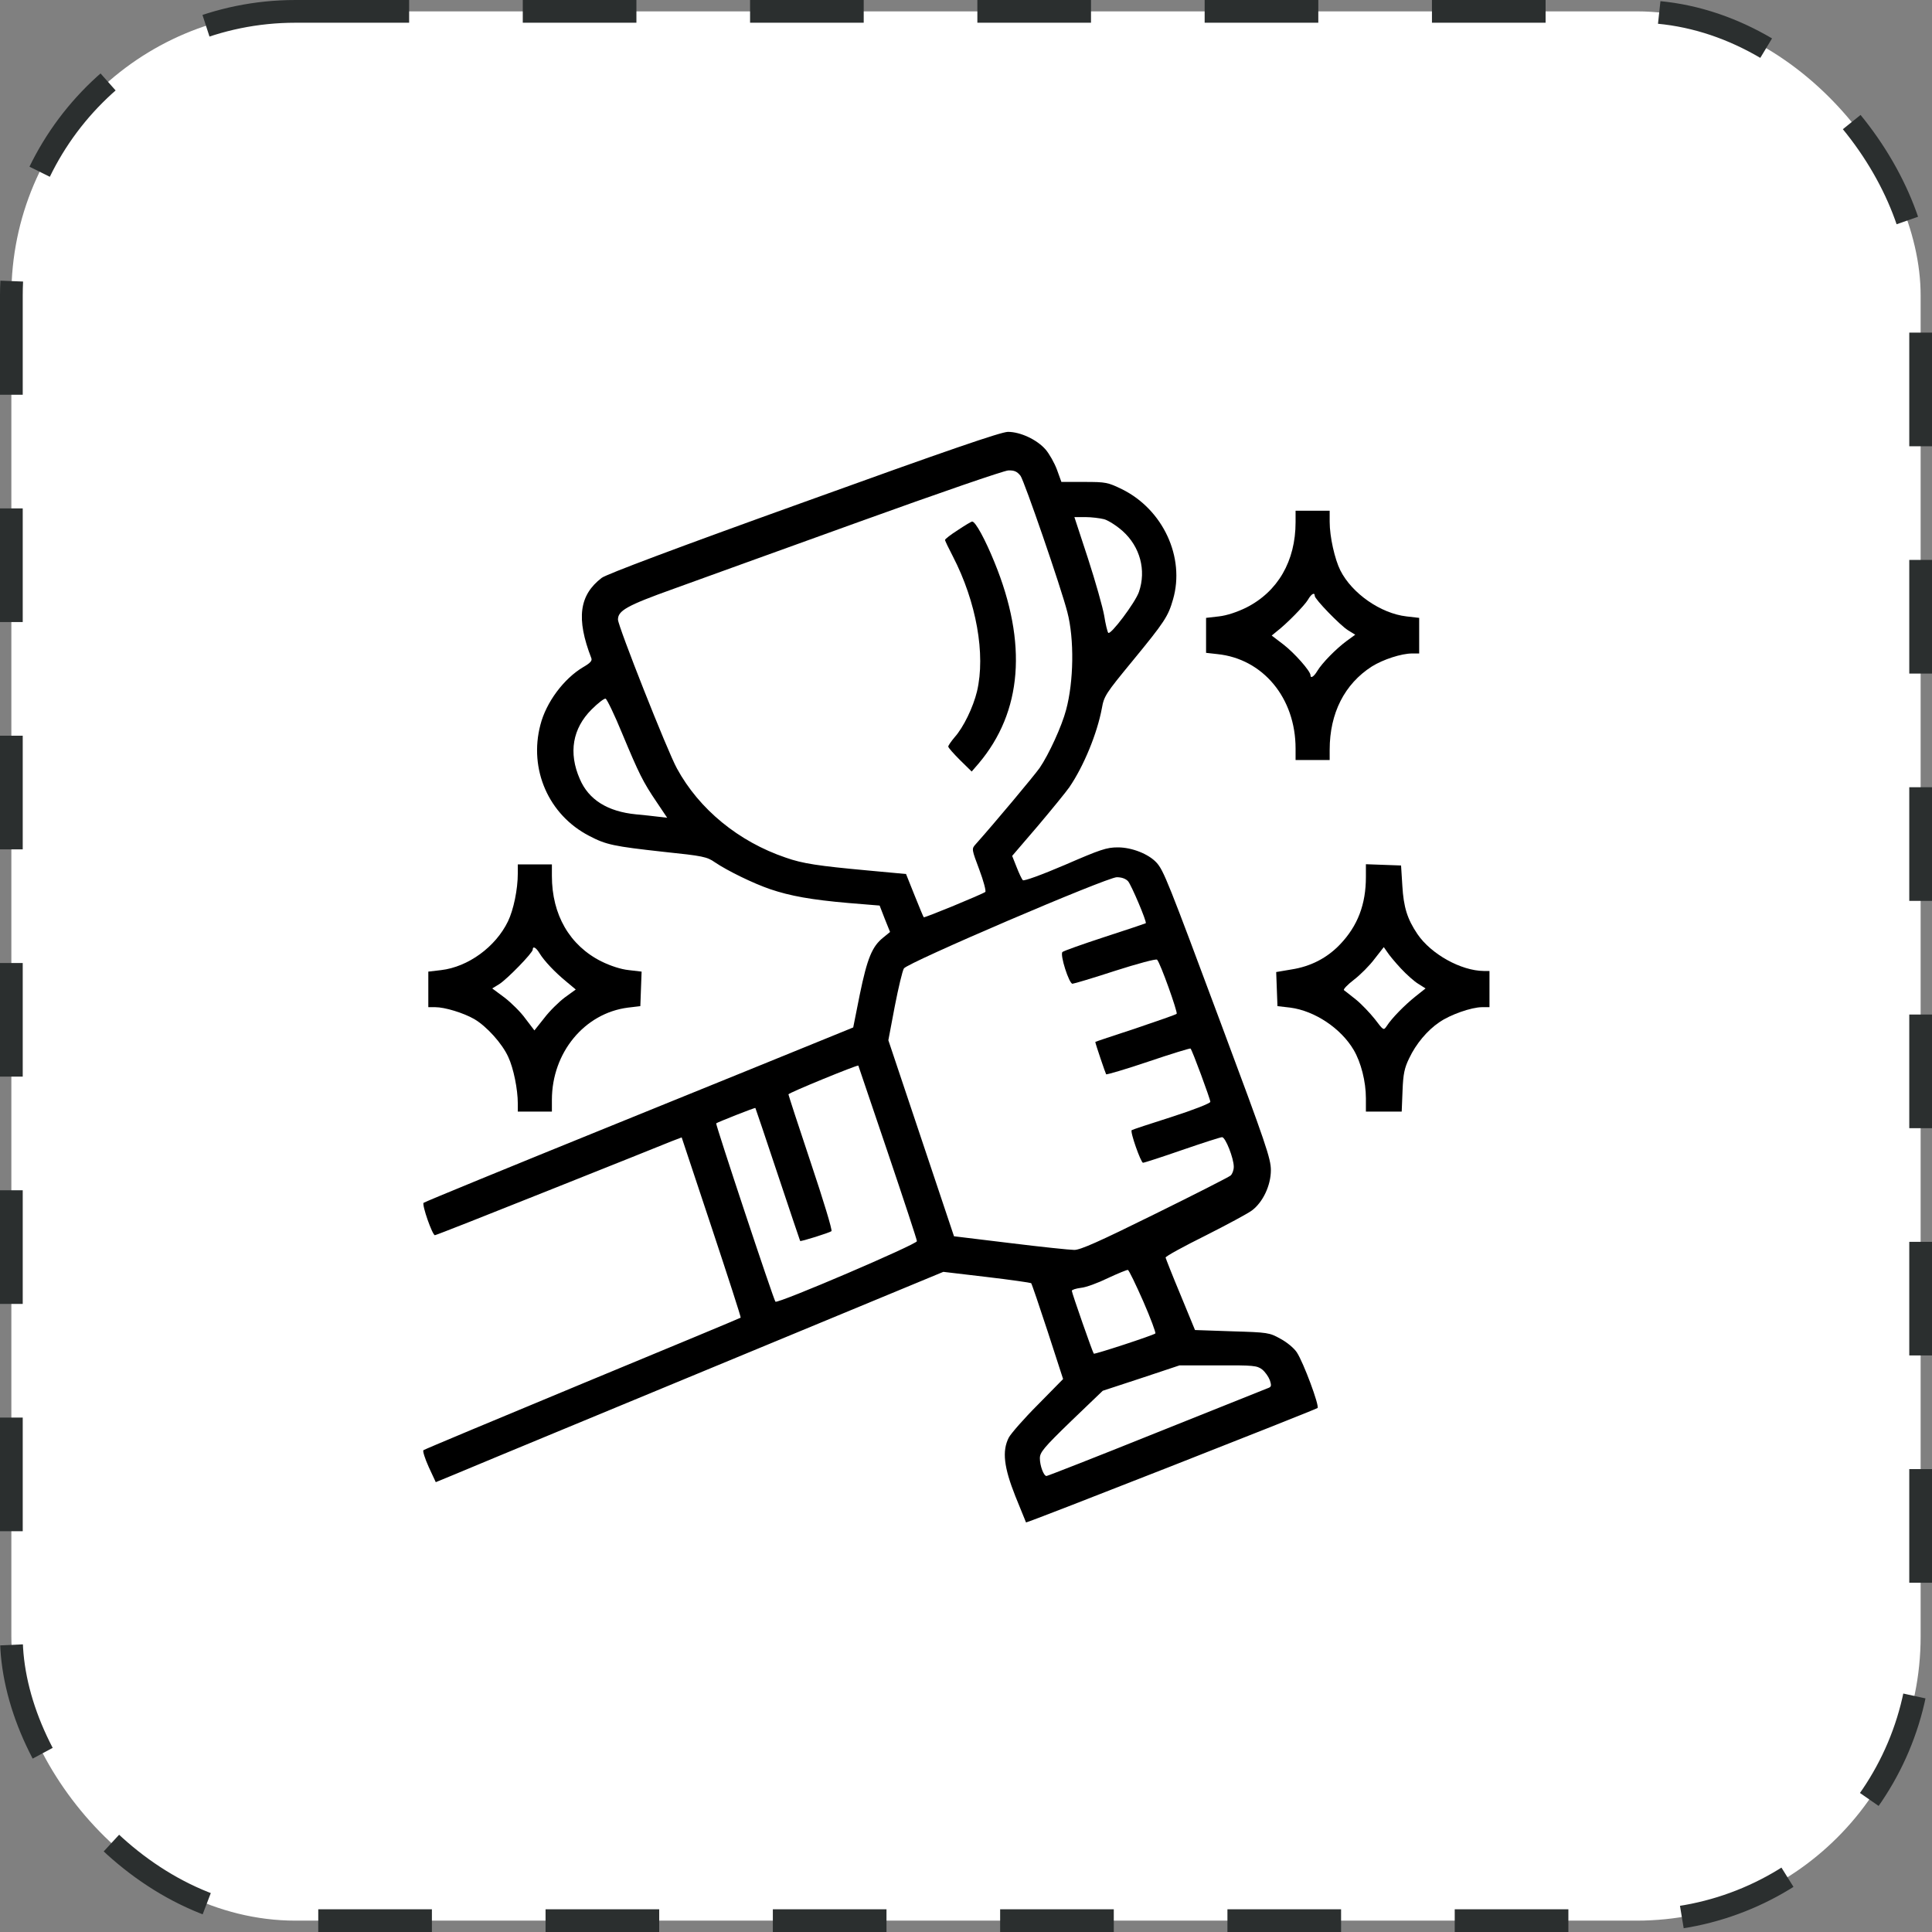
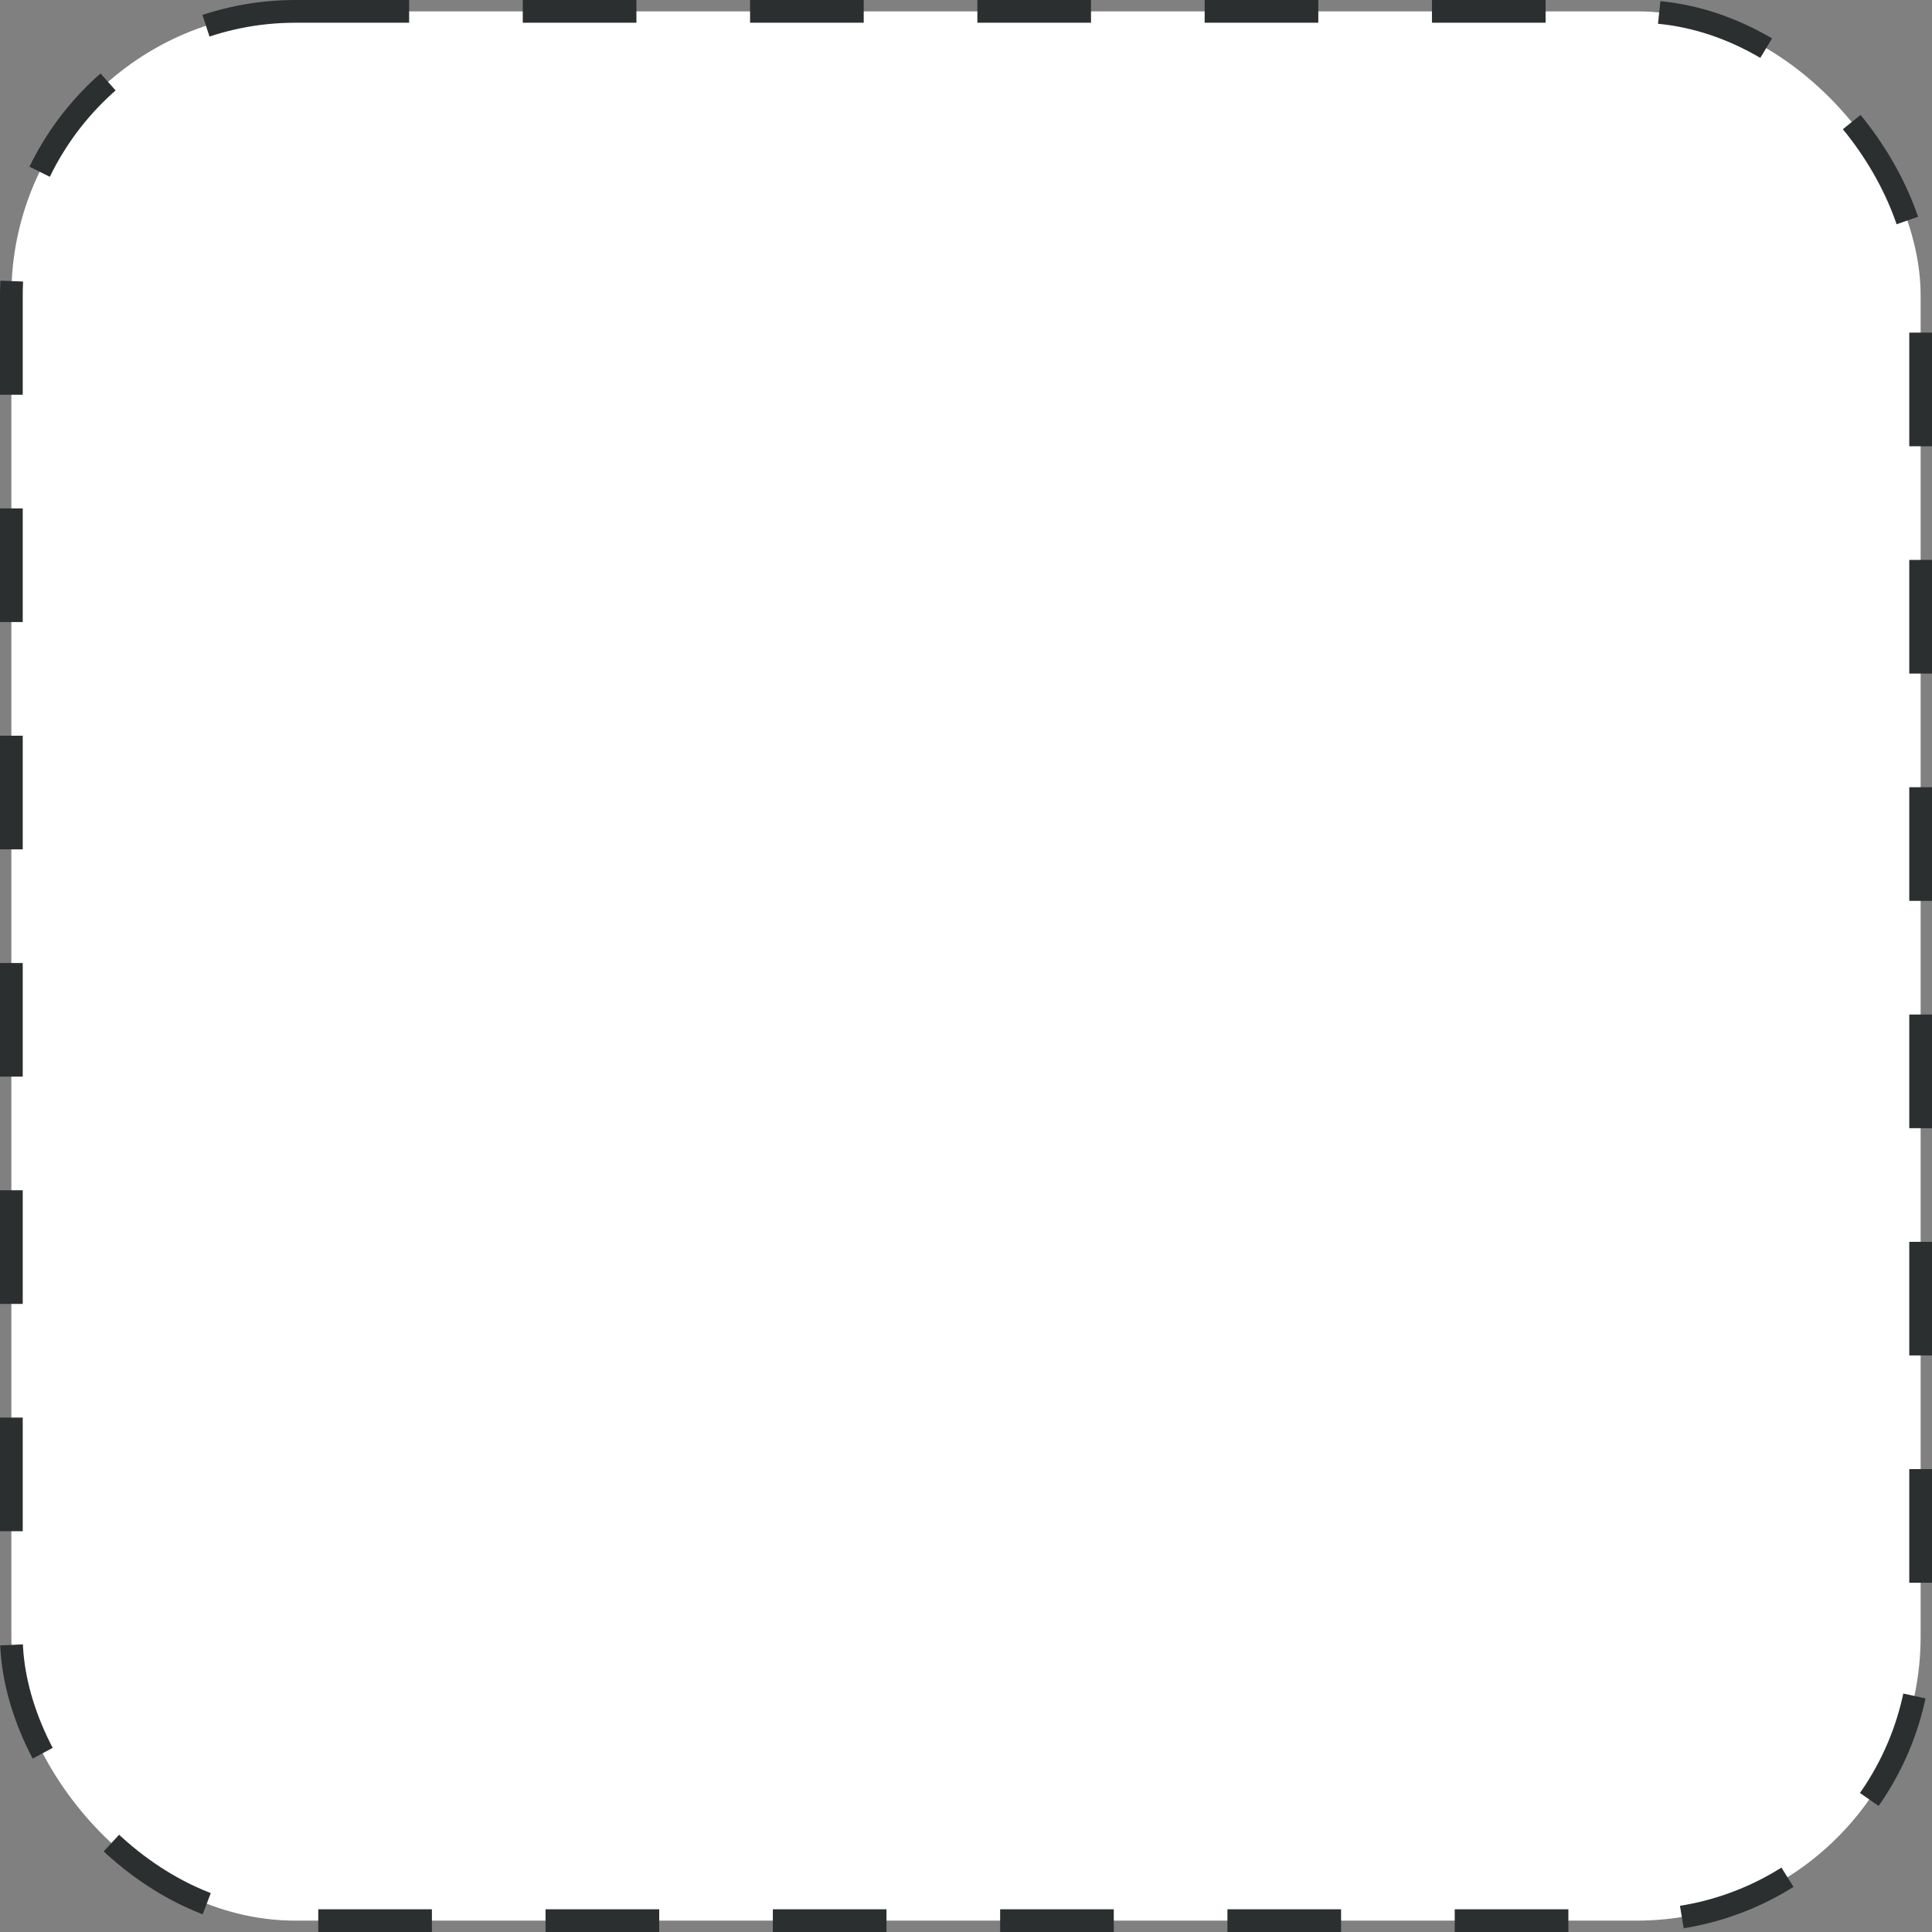
<svg xmlns="http://www.w3.org/2000/svg" width="85" height="85" viewBox="0 0 85 85" fill="none">
  <rect x="0" y="0" width="85" height="85" fill="#808080" stroke="none" />
  <rect x="0.5" y="0.5" width="84" height="84" rx="12.5" fill="white" stroke="#2B2F2F" stroke-dasharray="5 5" />
  <g clip-path="url(#clip0_165_152)">
    <path d="M35.362 22.094C29.775 24.1 26.691 25.262 26.475 25.422C25.481 26.181 25.341 27.212 26.016 28.956C26.062 29.069 25.969 29.172 25.659 29.35C24.806 29.856 24.028 30.897 23.775 31.891C23.259 33.85 24.141 35.856 25.922 36.775C26.672 37.169 27 37.234 29.203 37.478C30.919 37.656 31.106 37.694 31.453 37.938C32.006 38.312 33.141 38.866 33.881 39.119C34.763 39.419 35.7 39.587 37.322 39.728L38.7 39.841L38.925 40.422L39.159 41.003L38.85 41.256C38.372 41.641 38.156 42.156 37.828 43.75L37.538 45.203L36.319 45.7C35.653 45.972 31.416 47.697 26.906 49.525C22.397 51.353 18.675 52.881 18.637 52.919C18.553 53.003 19.022 54.344 19.134 54.344C19.181 54.344 21.441 53.453 24.159 52.366C26.887 51.278 29.306 50.312 29.55 50.209L29.991 50.041L31.303 53.987C32.025 56.163 32.606 57.953 32.587 57.972C32.569 57.991 29.438 59.294 25.631 60.869C21.816 62.453 18.675 63.766 18.628 63.803C18.591 63.841 18.694 64.169 18.863 64.544L19.172 65.209L19.969 64.881C20.409 64.694 22.603 63.784 24.844 62.856C27.084 61.928 31.753 59.997 35.212 58.562L41.503 55.956L43.406 56.181C44.456 56.303 45.337 56.434 45.366 56.453C45.394 56.481 45.722 57.447 46.097 58.591L46.772 60.672L45.666 61.797C45.047 62.416 44.475 63.072 44.381 63.25C44.081 63.841 44.166 64.553 44.672 65.828C44.925 66.447 45.131 66.963 45.141 66.981C45.169 67.019 57.881 62.022 57.966 61.947C58.059 61.853 57.347 59.941 57.056 59.5C56.934 59.312 56.616 59.05 56.334 58.9C55.847 58.628 55.781 58.619 54.206 58.572L52.575 58.516L51.938 56.969C51.581 56.116 51.291 55.375 51.281 55.328C51.281 55.272 52.069 54.841 53.034 54.362C54 53.875 54.919 53.378 55.078 53.256C55.566 52.891 55.913 52.15 55.913 51.484C55.913 50.978 55.706 50.359 53.728 45.062C51.384 38.772 51.197 38.294 50.878 37.947C50.531 37.572 49.8 37.281 49.181 37.281C48.684 37.281 48.413 37.375 46.856 38.05C45.806 38.5 45.047 38.772 45 38.725C44.953 38.678 44.831 38.416 44.728 38.153L44.531 37.656L45.656 36.344C46.266 35.622 46.894 34.853 47.044 34.638C47.681 33.709 48.272 32.266 48.478 31.159C48.572 30.625 48.647 30.512 49.819 29.087C51.244 27.353 51.394 27.119 51.609 26.369C52.144 24.522 51.169 22.413 49.359 21.522C48.741 21.222 48.656 21.203 47.7 21.203H46.697L46.5 20.659C46.388 20.359 46.163 19.966 46.003 19.778C45.619 19.337 44.888 19 44.344 19C44.025 19.009 41.747 19.788 35.362 22.094ZM44.897 20.931C45.056 21.137 46.678 25.834 46.959 26.931C47.269 28.113 47.241 29.988 46.903 31.234C46.716 31.947 46.144 33.194 45.741 33.784C45.487 34.141 43.772 36.194 42.919 37.15C42.741 37.347 42.75 37.366 43.087 38.266C43.275 38.763 43.388 39.203 43.35 39.241C43.237 39.334 40.669 40.394 40.641 40.356C40.622 40.337 40.444 39.906 40.237 39.391L39.862 38.453L38.147 38.294C36.009 38.097 35.306 37.994 34.566 37.731C32.494 37.028 30.759 35.603 29.784 33.812C29.372 33.072 27.188 27.541 27.188 27.259C27.188 26.866 27.581 26.641 29.625 25.909C30.731 25.506 34.425 24.175 37.828 22.947C41.306 21.691 44.166 20.706 44.362 20.697C44.625 20.688 44.747 20.744 44.897 20.931ZM48.581 22.844C48.769 22.9 49.134 23.134 49.397 23.369C50.156 24.053 50.438 25.084 50.109 26.041C49.95 26.509 48.853 27.962 48.759 27.841C48.722 27.803 48.638 27.456 48.581 27.091C48.516 26.716 48.197 25.591 47.869 24.578L47.269 22.75H47.756C48.019 22.75 48.394 22.797 48.581 22.844ZM27.375 32.275C28.116 34.047 28.284 34.394 28.894 35.294L29.353 35.978L28.95 35.931C28.725 35.903 28.294 35.856 27.984 35.828C26.728 35.706 25.894 35.181 25.509 34.272C25.003 33.119 25.191 32.05 26.025 31.216C26.306 30.934 26.587 30.719 26.644 30.738C26.7 30.756 27.038 31.45 27.375 32.275ZM49.631 38.772C49.772 38.931 50.466 40.562 50.409 40.619C50.4 40.628 49.594 40.9 48.609 41.219C47.634 41.538 46.791 41.837 46.744 41.884C46.622 41.997 47.034 43.281 47.184 43.281C47.241 43.281 48.094 43.028 49.069 42.709C50.034 42.4 50.869 42.175 50.906 42.222C51.047 42.353 51.825 44.547 51.769 44.603C51.731 44.641 50.916 44.922 49.95 45.25C48.975 45.569 48.188 45.831 48.188 45.841C48.197 45.934 48.638 47.228 48.666 47.266C48.694 47.284 49.538 47.041 50.531 46.703C51.525 46.366 52.359 46.112 52.378 46.131C52.453 46.197 53.25 48.362 53.25 48.475C53.25 48.541 52.509 48.831 51.544 49.141C50.597 49.441 49.809 49.703 49.791 49.722C49.706 49.778 50.194 51.156 50.288 51.156C50.344 51.156 51.122 50.903 52.013 50.594C52.913 50.284 53.7 50.031 53.766 50.031C53.916 50.031 54.281 50.959 54.281 51.334C54.281 51.484 54.216 51.653 54.141 51.719C54.066 51.784 52.556 52.553 50.803 53.416C48.375 54.616 47.522 55 47.259 54.991C47.072 54.991 45.806 54.859 44.447 54.691L41.972 54.391L40.528 50.078L39.084 45.766L39.366 44.275C39.525 43.459 39.703 42.709 39.769 42.606C39.947 42.344 48.684 38.603 49.134 38.594C49.35 38.594 49.528 38.659 49.631 38.772ZM39.056 50.697C39.759 52.778 40.341 54.541 40.341 54.606C40.359 54.737 34.209 57.372 34.116 57.269C34.031 57.175 31.472 49.459 31.509 49.422C31.566 49.375 33.216 48.719 33.234 48.747C33.244 48.756 33.684 50.069 34.219 51.672C34.753 53.266 35.194 54.587 35.203 54.597C35.231 54.634 36.506 54.231 36.581 54.166C36.628 54.128 36.216 52.778 35.672 51.156C35.128 49.534 34.688 48.175 34.688 48.147C34.688 48.081 37.716 46.844 37.763 46.881C37.772 46.9 38.353 48.616 39.056 50.697ZM50.297 57.25C50.625 58 50.859 58.638 50.831 58.666C50.737 58.75 48.159 59.594 48.122 59.556C48.075 59.509 47.156 56.884 47.156 56.791C47.156 56.744 47.334 56.688 47.559 56.659C47.775 56.641 48.309 56.444 48.75 56.228C49.191 56.022 49.584 55.862 49.622 55.872C49.669 55.881 49.969 56.509 50.297 57.25ZM55.528 60.25C55.659 60.353 55.809 60.569 55.866 60.719C55.95 60.981 55.941 61.019 55.753 61.084C55.641 61.131 53.428 62.013 50.831 63.053C48.244 64.094 46.087 64.938 46.041 64.938C45.919 64.938 45.75 64.487 45.75 64.159C45.75 63.897 45.909 63.7 47.128 62.519L48.516 61.188L50.203 60.634L51.891 60.072H53.587C55.153 60.062 55.303 60.081 55.528 60.25Z" fill="black" />
-     <path d="M42.141 23.322C41.831 23.519 41.578 23.716 41.578 23.753C41.578 23.8 41.737 24.119 41.925 24.484C42.956 26.481 43.369 28.788 42.984 30.419C42.816 31.113 42.394 31.994 42 32.434C41.85 32.612 41.719 32.8 41.719 32.847C41.719 32.894 41.953 33.156 42.234 33.438L42.75 33.944L43.059 33.587C44.972 31.319 45.216 28.309 43.753 24.738C43.35 23.744 42.909 22.928 42.769 22.947C42.731 22.947 42.45 23.116 42.141 23.322Z" fill="black" />
-     <path d="M57 22.975C57 24.681 56.222 26.031 54.825 26.734C54.422 26.931 53.972 27.081 53.625 27.119L53.062 27.184V27.953V28.722L53.559 28.778C55.566 28.984 57 30.709 57 32.931V33.438H57.75H58.5V32.987C58.5 31.375 59.156 30.091 60.356 29.322C60.853 29.012 61.659 28.75 62.128 28.75H62.438V27.962V27.184L61.875 27.119C60.75 26.988 59.484 26.116 58.969 25.094C58.725 24.606 58.5 23.622 58.5 22.956V22.469H57.75H57V22.975ZM57.844 26.219C57.844 26.359 58.959 27.512 59.306 27.728L59.625 27.925L59.25 28.197C58.781 28.544 58.172 29.163 57.956 29.519C57.806 29.772 57.656 29.866 57.656 29.706C57.656 29.528 56.953 28.731 56.466 28.356L55.95 27.962L56.166 27.784C56.606 27.447 57.394 26.641 57.544 26.387C57.694 26.125 57.844 26.041 57.844 26.219Z" fill="black" />
    <path d="M22.781 38.425C22.781 39.128 22.594 40.028 22.35 40.534C21.806 41.659 20.597 42.541 19.406 42.681L18.844 42.747V43.525V44.312H19.153C19.575 44.312 20.4 44.566 20.869 44.837C21.413 45.156 22.097 45.916 22.359 46.497C22.594 46.994 22.781 47.931 22.781 48.55V48.906H23.531H24.281V48.391C24.281 46.309 25.716 44.575 27.628 44.331L28.172 44.266L28.2 43.506L28.228 42.747L27.666 42.681C27.309 42.644 26.859 42.494 26.456 42.297C25.059 41.594 24.281 40.244 24.281 38.538V38.031H23.531H22.781V38.425ZM23.738 41.941C23.944 42.278 24.413 42.775 24.928 43.197L25.331 43.534L24.853 43.881C24.591 44.078 24.178 44.481 23.944 44.791L23.512 45.334L23.119 44.819C22.913 44.528 22.491 44.116 22.2 43.891L21.656 43.487L21.975 43.291C22.322 43.066 23.438 41.922 23.438 41.781C23.438 41.603 23.587 41.688 23.738 41.941Z" fill="black" />
-     <path d="M60.094 38.584C60.094 39.784 59.737 40.731 58.959 41.547C58.388 42.147 57.666 42.522 56.812 42.653L56.147 42.766L56.175 43.516L56.203 44.266L56.766 44.331C57.844 44.472 58.997 45.241 59.559 46.197C59.878 46.741 60.094 47.584 60.094 48.316V48.906H60.881H61.669L61.706 47.987C61.734 47.247 61.791 46.984 61.997 46.562C62.297 45.925 62.794 45.334 63.319 44.978C63.797 44.641 64.744 44.312 65.203 44.312H65.531V43.516V42.719H65.278C64.275 42.709 62.962 41.978 62.362 41.097C61.913 40.431 61.753 39.916 61.697 38.969L61.641 38.078L60.872 38.05L60.094 38.022V38.584ZM61.631 42.606C61.884 42.878 62.231 43.188 62.409 43.291L62.719 43.487L62.269 43.844C61.791 44.228 61.237 44.791 61.013 45.138C60.872 45.344 60.872 45.344 60.487 44.837C60.272 44.566 59.897 44.172 59.653 43.975C59.409 43.778 59.166 43.591 59.128 43.562C59.091 43.525 59.288 43.319 59.569 43.103C59.85 42.888 60.263 42.475 60.478 42.184L60.881 41.669L61.031 41.884C61.106 42.006 61.378 42.334 61.631 42.606Z" fill="black" />
+     <path d="M60.094 38.584C60.094 39.784 59.737 40.731 58.959 41.547C58.388 42.147 57.666 42.522 56.812 42.653L56.147 42.766L56.175 43.516L56.203 44.266L56.766 44.331C57.844 44.472 58.997 45.241 59.559 46.197C59.878 46.741 60.094 47.584 60.094 48.316V48.906H60.881H61.669L61.706 47.987C61.734 47.247 61.791 46.984 61.997 46.562C62.297 45.925 62.794 45.334 63.319 44.978C63.797 44.641 64.744 44.312 65.203 44.312H65.531V43.516V42.719H65.278C61.913 40.431 61.753 39.916 61.697 38.969L61.641 38.078L60.872 38.05L60.094 38.022V38.584ZM61.631 42.606C61.884 42.878 62.231 43.188 62.409 43.291L62.719 43.487L62.269 43.844C61.791 44.228 61.237 44.791 61.013 45.138C60.872 45.344 60.872 45.344 60.487 44.837C60.272 44.566 59.897 44.172 59.653 43.975C59.409 43.778 59.166 43.591 59.128 43.562C59.091 43.525 59.288 43.319 59.569 43.103C59.85 42.888 60.263 42.475 60.478 42.184L60.881 41.669L61.031 41.884C61.106 42.006 61.378 42.334 61.631 42.606Z" fill="black" />
  </g>
  <defs>
    <clipPath id="clip0_165_152">
-       <rect width="48" height="48" fill="white" transform="translate(18 19)" />
-     </clipPath>
+       </clipPath>
  </defs>
</svg>